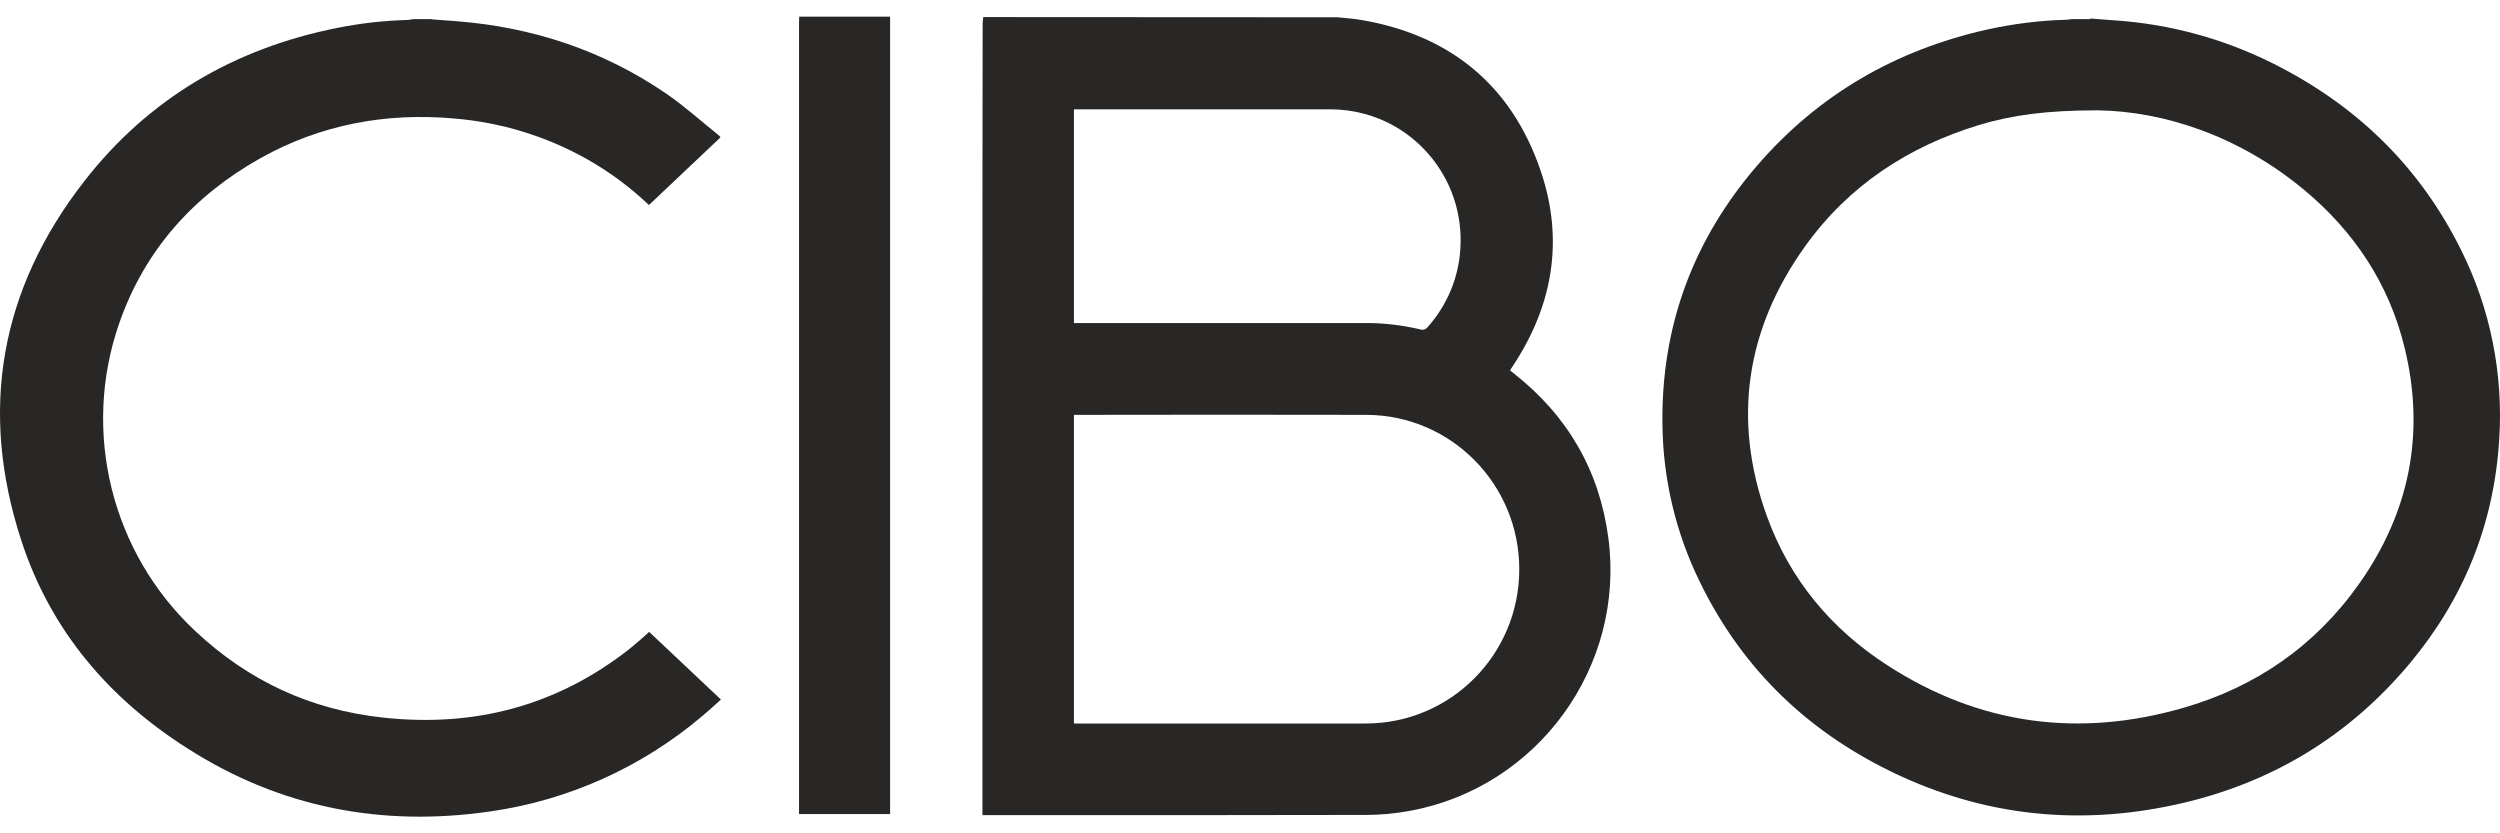
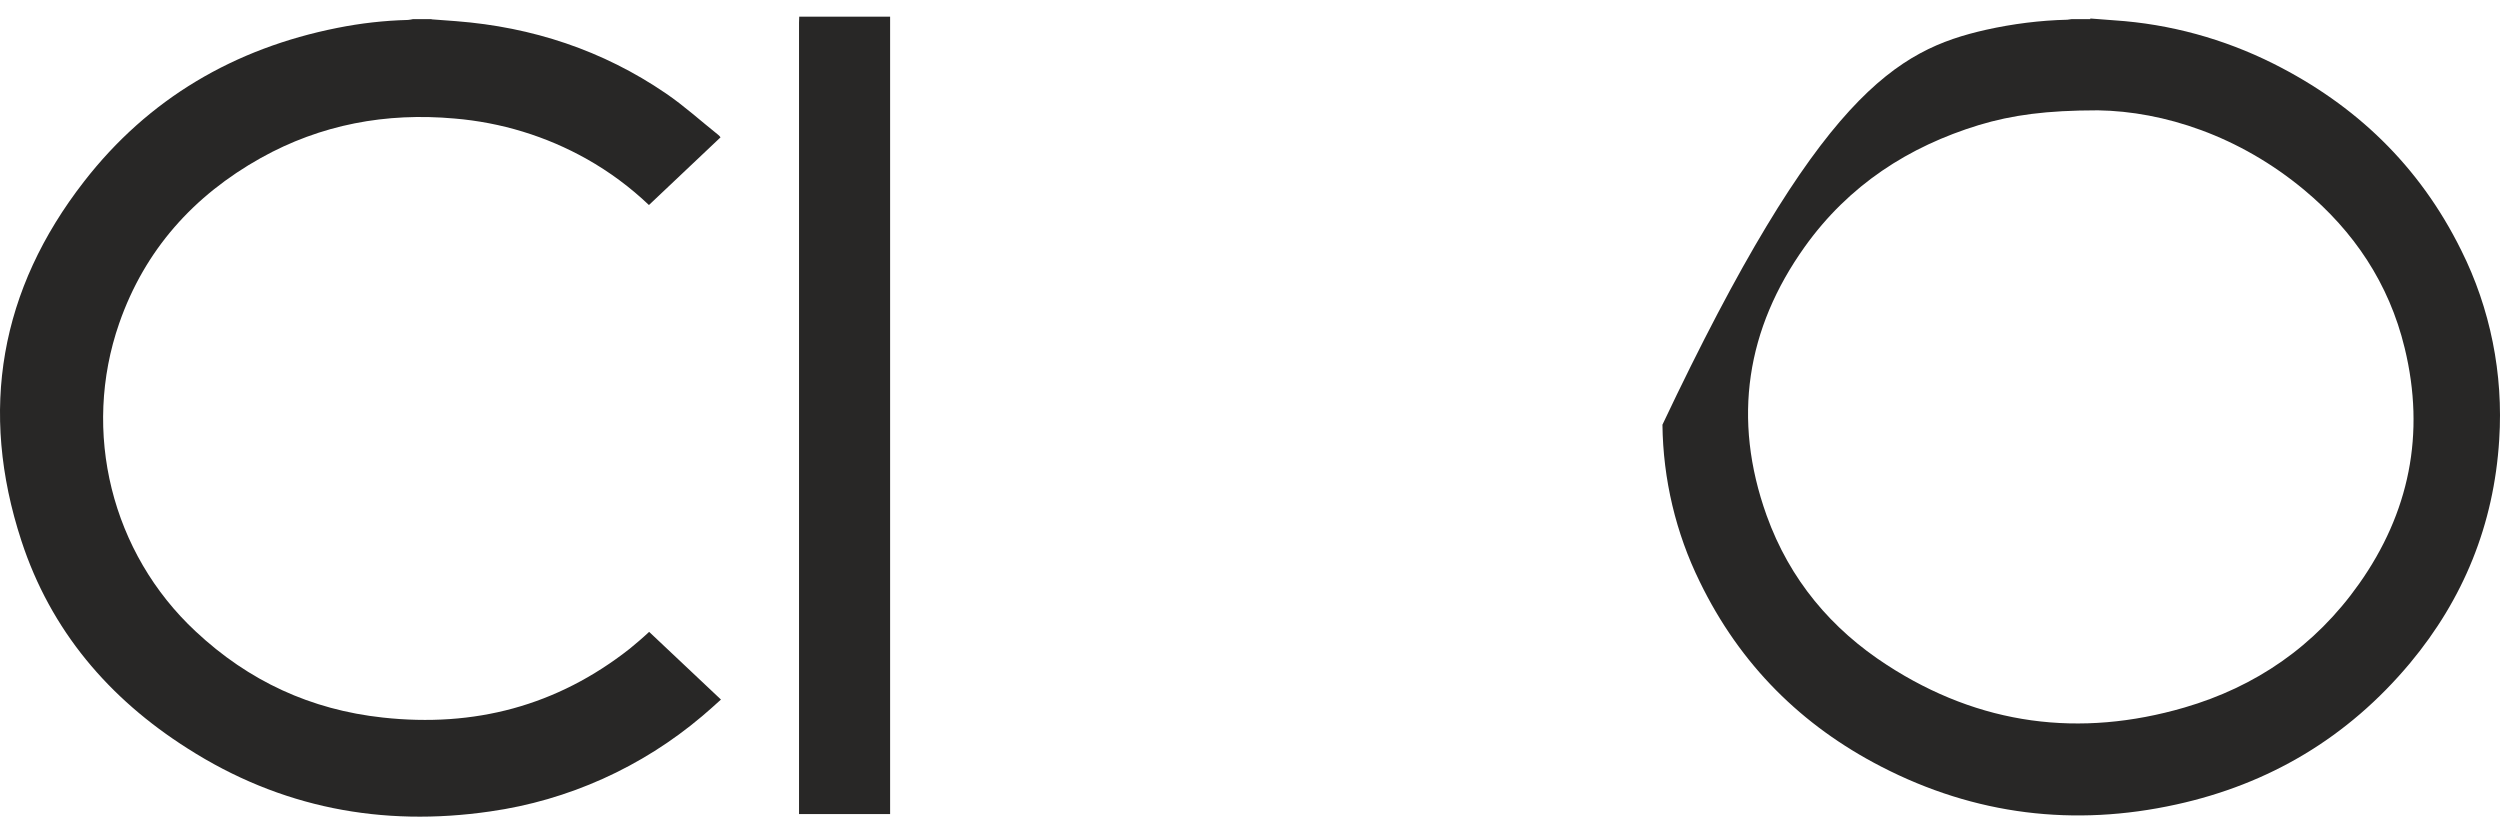
<svg xmlns="http://www.w3.org/2000/svg" width="90" height="30" viewBox="0 0 90 30" fill="none">
  <g clip-path="url(#clip0_4282_284)">
-     <path d="M48.15 0.622C48.45 0.652 48.757 0.674 49.05 0.726C52.242 1.285 54.431 3.096 55.47 6.167C56.305 8.633 55.91 10.989 54.467 13.168C54.438 13.213 54.409 13.257 54.38 13.301C54.38 13.308 54.372 13.308 54.365 13.338C54.409 13.375 54.453 13.412 54.504 13.448C56.429 14.965 57.579 16.931 57.901 19.368C58.516 24.006 55.353 28.35 50.756 29.19C50.243 29.285 49.724 29.337 49.204 29.337C44.665 29.344 40.126 29.352 35.595 29.344H35.368V12.02C35.368 8.294 35.368 4.569 35.375 0.843C35.383 0.77 35.39 0.696 35.397 0.615L48.15 0.622ZM38.662 26.046H49.167C52.22 26.046 54.694 23.565 54.694 20.494C54.694 17.424 52.227 14.935 49.175 14.935C45.734 14.928 42.293 14.928 38.852 14.935H38.662V26.046ZM38.662 3.936V11.63H49.116C49.797 11.622 50.47 11.703 51.129 11.858C51.232 11.895 51.341 11.851 51.4 11.77C52.088 10.996 52.505 10.017 52.571 8.979C52.754 6.387 50.822 4.142 48.245 3.95C48.128 3.943 48.011 3.936 47.893 3.936H38.662Z" fill="#282726" />
-     <path d="M75.251 0.666L76.129 0.733C78.113 0.865 80.053 1.395 81.846 2.293C84.782 3.766 87.088 5.945 88.603 9.008C89.65 11.099 90.126 13.463 89.972 15.826C89.782 18.896 88.677 21.569 86.766 23.866C84.511 26.568 81.671 28.232 78.347 28.961C74.672 29.771 71.107 29.344 67.725 27.599C64.87 26.127 62.645 23.94 61.188 20.936C60.331 19.191 59.87 17.255 59.848 15.289C59.797 11.696 60.983 8.603 63.252 5.967C65.485 3.376 68.281 1.8 71.502 1.071C72.461 0.858 73.442 0.733 74.423 0.71C74.475 0.703 74.533 0.696 74.584 0.688H75.251V0.666ZM75.529 3.972C73.669 3.972 72.439 4.141 71.239 4.502C68.713 5.275 66.561 6.66 64.972 8.883C62.871 11.828 62.352 15.075 63.596 18.55C64.431 20.877 65.939 22.651 67.93 23.94C71.275 26.112 74.877 26.568 78.64 25.471C81.188 24.728 83.332 23.277 84.928 21.017C86.729 18.469 87.322 15.627 86.568 12.528C86.004 10.194 84.731 8.323 82.959 6.844C80.609 4.885 77.893 4.009 75.529 3.972Z" fill="#282726" />
+     <path d="M75.251 0.666L76.129 0.733C78.113 0.865 80.053 1.395 81.846 2.293C84.782 3.766 87.088 5.945 88.603 9.008C89.65 11.099 90.126 13.463 89.972 15.826C89.782 18.896 88.677 21.569 86.766 23.866C84.511 26.568 81.671 28.232 78.347 28.961C74.672 29.771 71.107 29.344 67.725 27.599C64.87 26.127 62.645 23.94 61.188 20.936C60.331 19.191 59.87 17.255 59.848 15.289C65.485 3.376 68.281 1.8 71.502 1.071C72.461 0.858 73.442 0.733 74.423 0.71C74.475 0.703 74.533 0.696 74.584 0.688H75.251V0.666ZM75.529 3.972C73.669 3.972 72.439 4.141 71.239 4.502C68.713 5.275 66.561 6.66 64.972 8.883C62.871 11.828 62.352 15.075 63.596 18.55C64.431 20.877 65.939 22.651 67.93 23.94C71.275 26.112 74.877 26.568 78.64 25.471C81.188 24.728 83.332 23.277 84.928 21.017C86.729 18.469 87.322 15.627 86.568 12.528C86.004 10.194 84.731 8.323 82.959 6.844C80.609 4.885 77.893 4.009 75.529 3.972Z" fill="#282726" />
    <path d="M15.536 0.696C15.829 0.718 16.129 0.74 16.422 0.762C19.16 0.975 21.693 1.807 23.97 3.361C24.629 3.81 25.229 4.355 25.858 4.856C25.888 4.885 25.917 4.907 25.939 4.944L23.362 7.381C22.689 6.741 21.935 6.181 21.122 5.724C19.658 4.9 18.033 4.407 16.364 4.267C13.897 4.046 11.554 4.48 9.387 5.688C6.971 7.042 5.214 8.993 4.292 11.637C2.93 15.546 4.014 19.912 7.045 22.732C8.955 24.521 11.195 25.552 13.78 25.832C17.066 26.193 20.046 25.42 22.674 23.351C22.791 23.255 22.908 23.159 23.025 23.056C23.142 22.953 23.245 22.865 23.369 22.747L25.954 25.184C25.727 25.39 25.507 25.589 25.28 25.78C23.106 27.621 20.456 28.814 17.645 29.212C13.75 29.778 10.09 29.079 6.752 26.944C3.919 25.147 1.825 22.695 0.771 19.471C-0.767 14.773 0.002 10.422 3.026 6.534C5.346 3.545 8.443 1.741 12.14 1.005C12.982 0.836 13.831 0.74 14.687 0.718C14.753 0.71 14.812 0.703 14.87 0.688H15.536V0.696Z" fill="#282726" />
    <path d="M32.044 0.6V29.307H28.765V0.814C28.765 0.74 28.772 0.674 28.772 0.6H32.044Z" fill="#282726" />
  </g>
  <defs>
    <clipPath id="clip0_4282_284">
      <rect width="90" height="28.8" fill="white" transform="translate(0 0.6)" />
    </clipPath>
  </defs>
</svg>